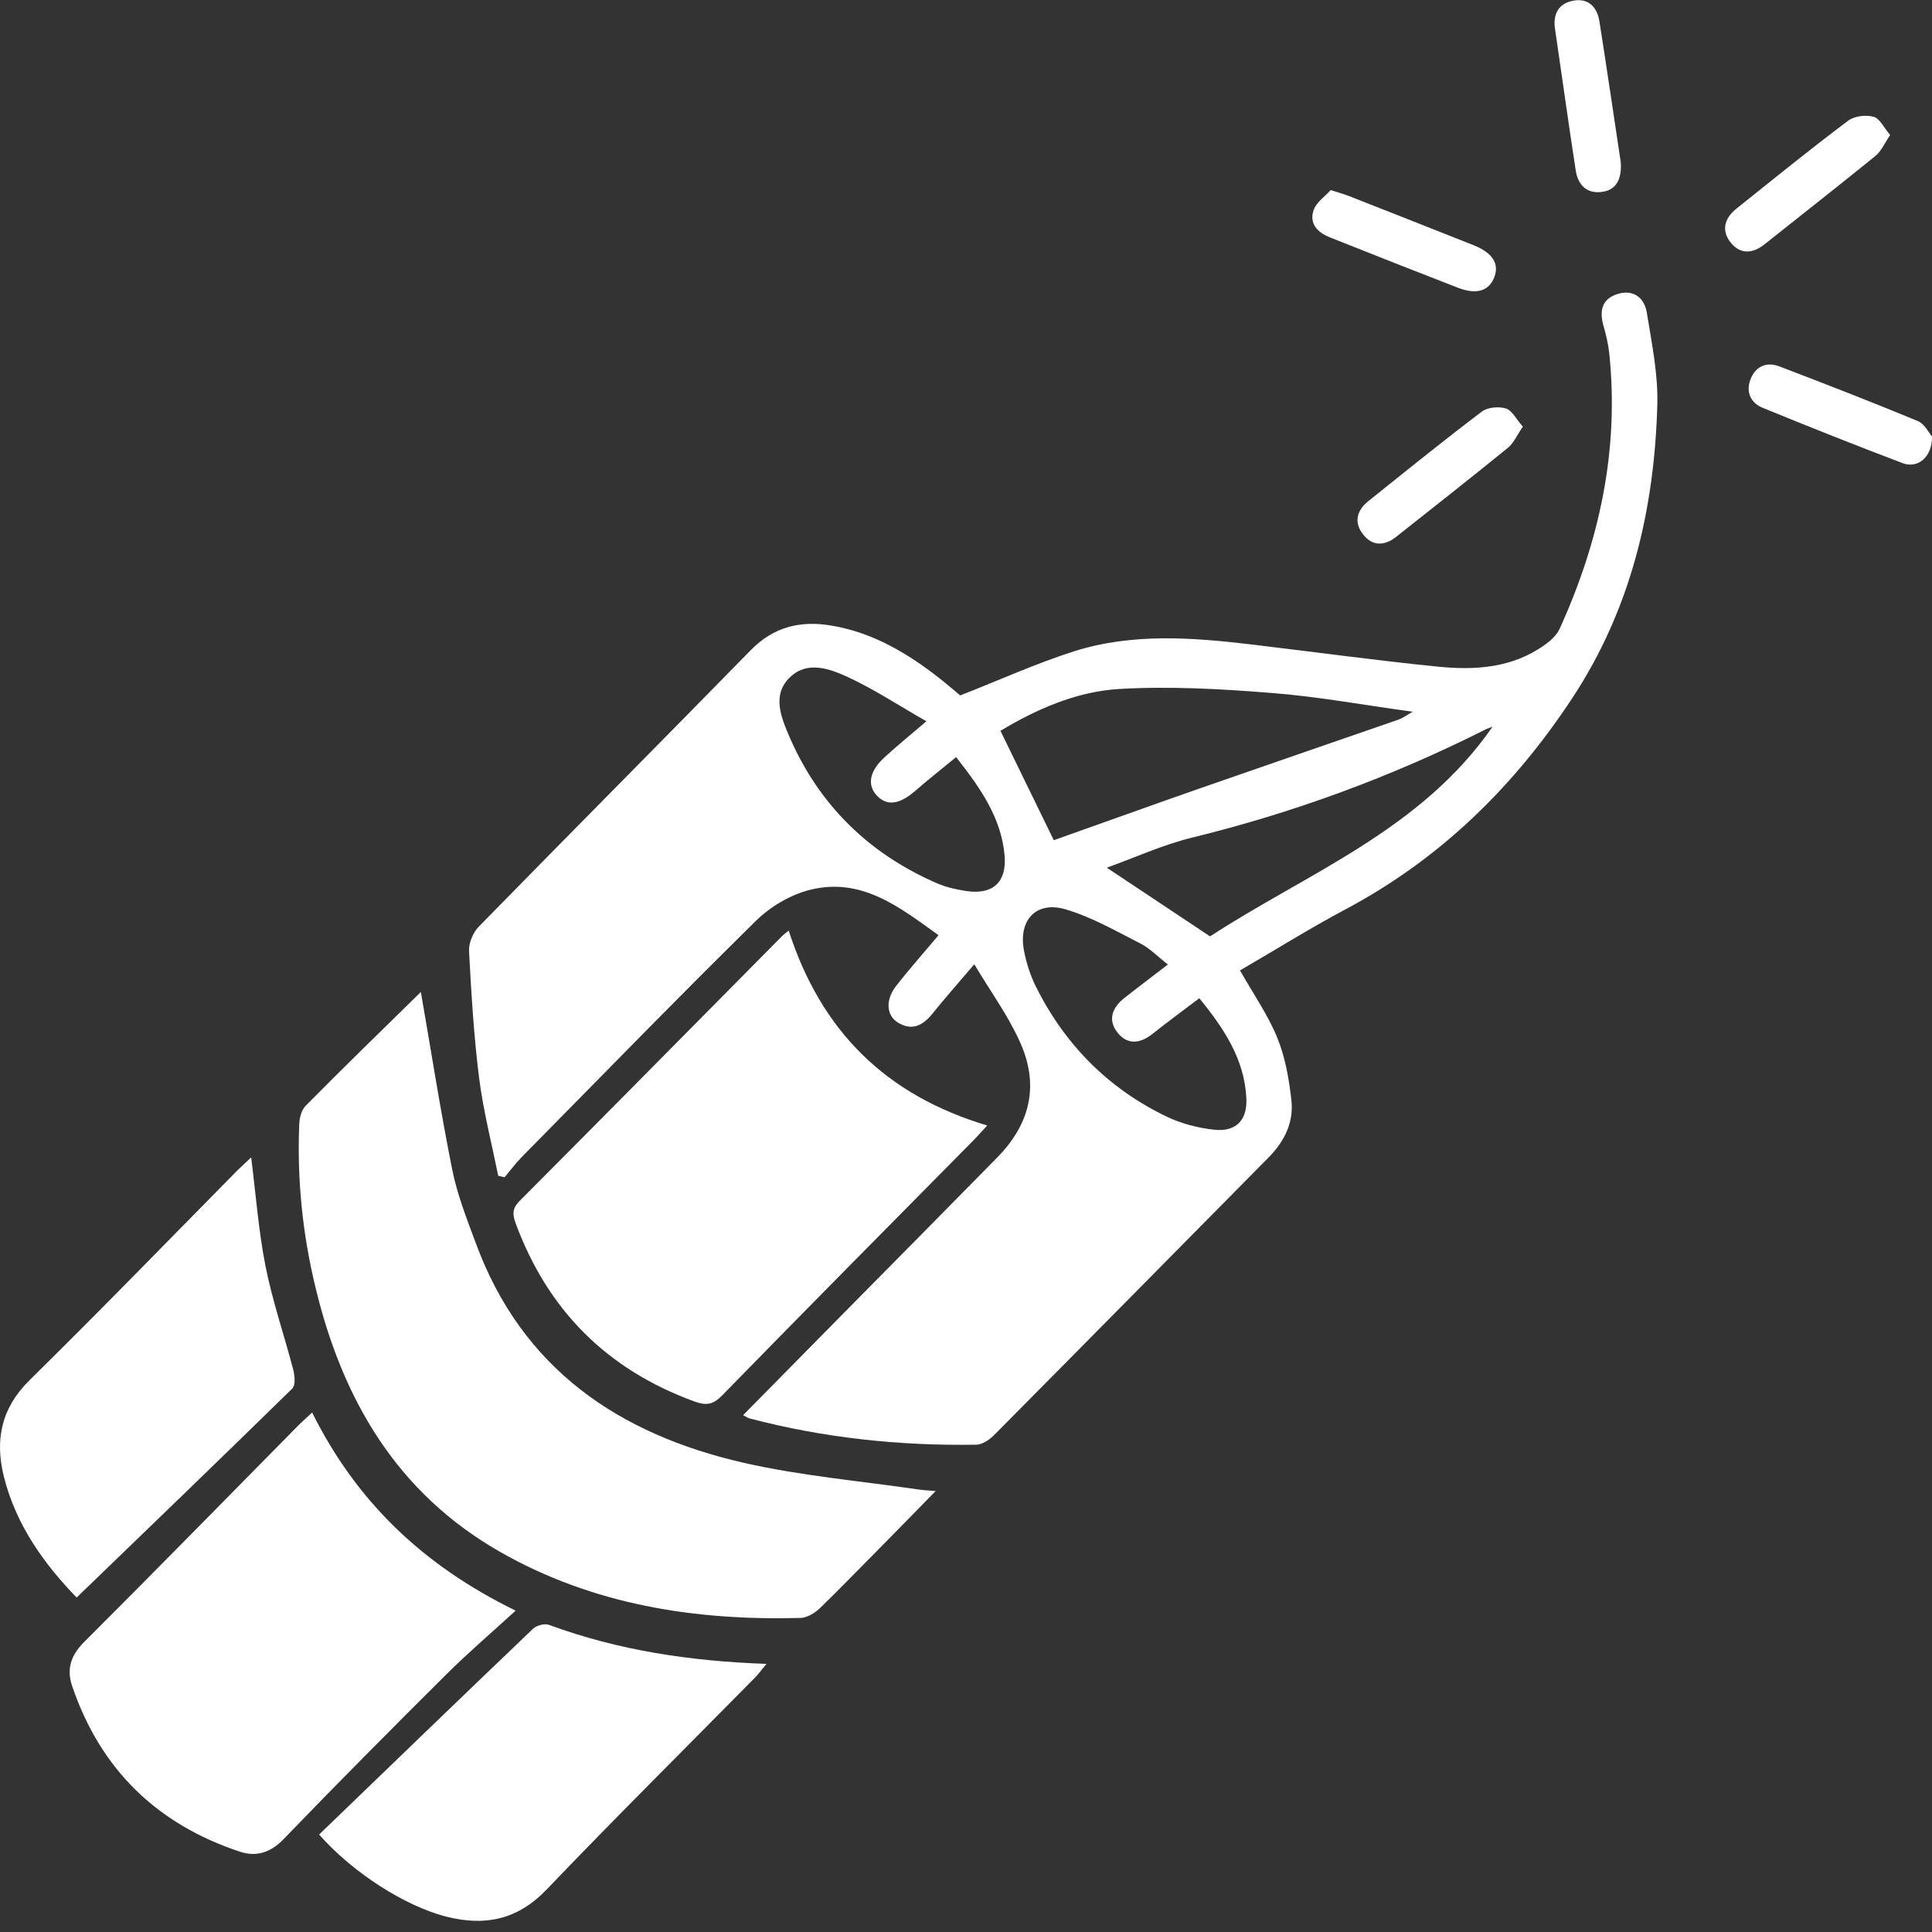
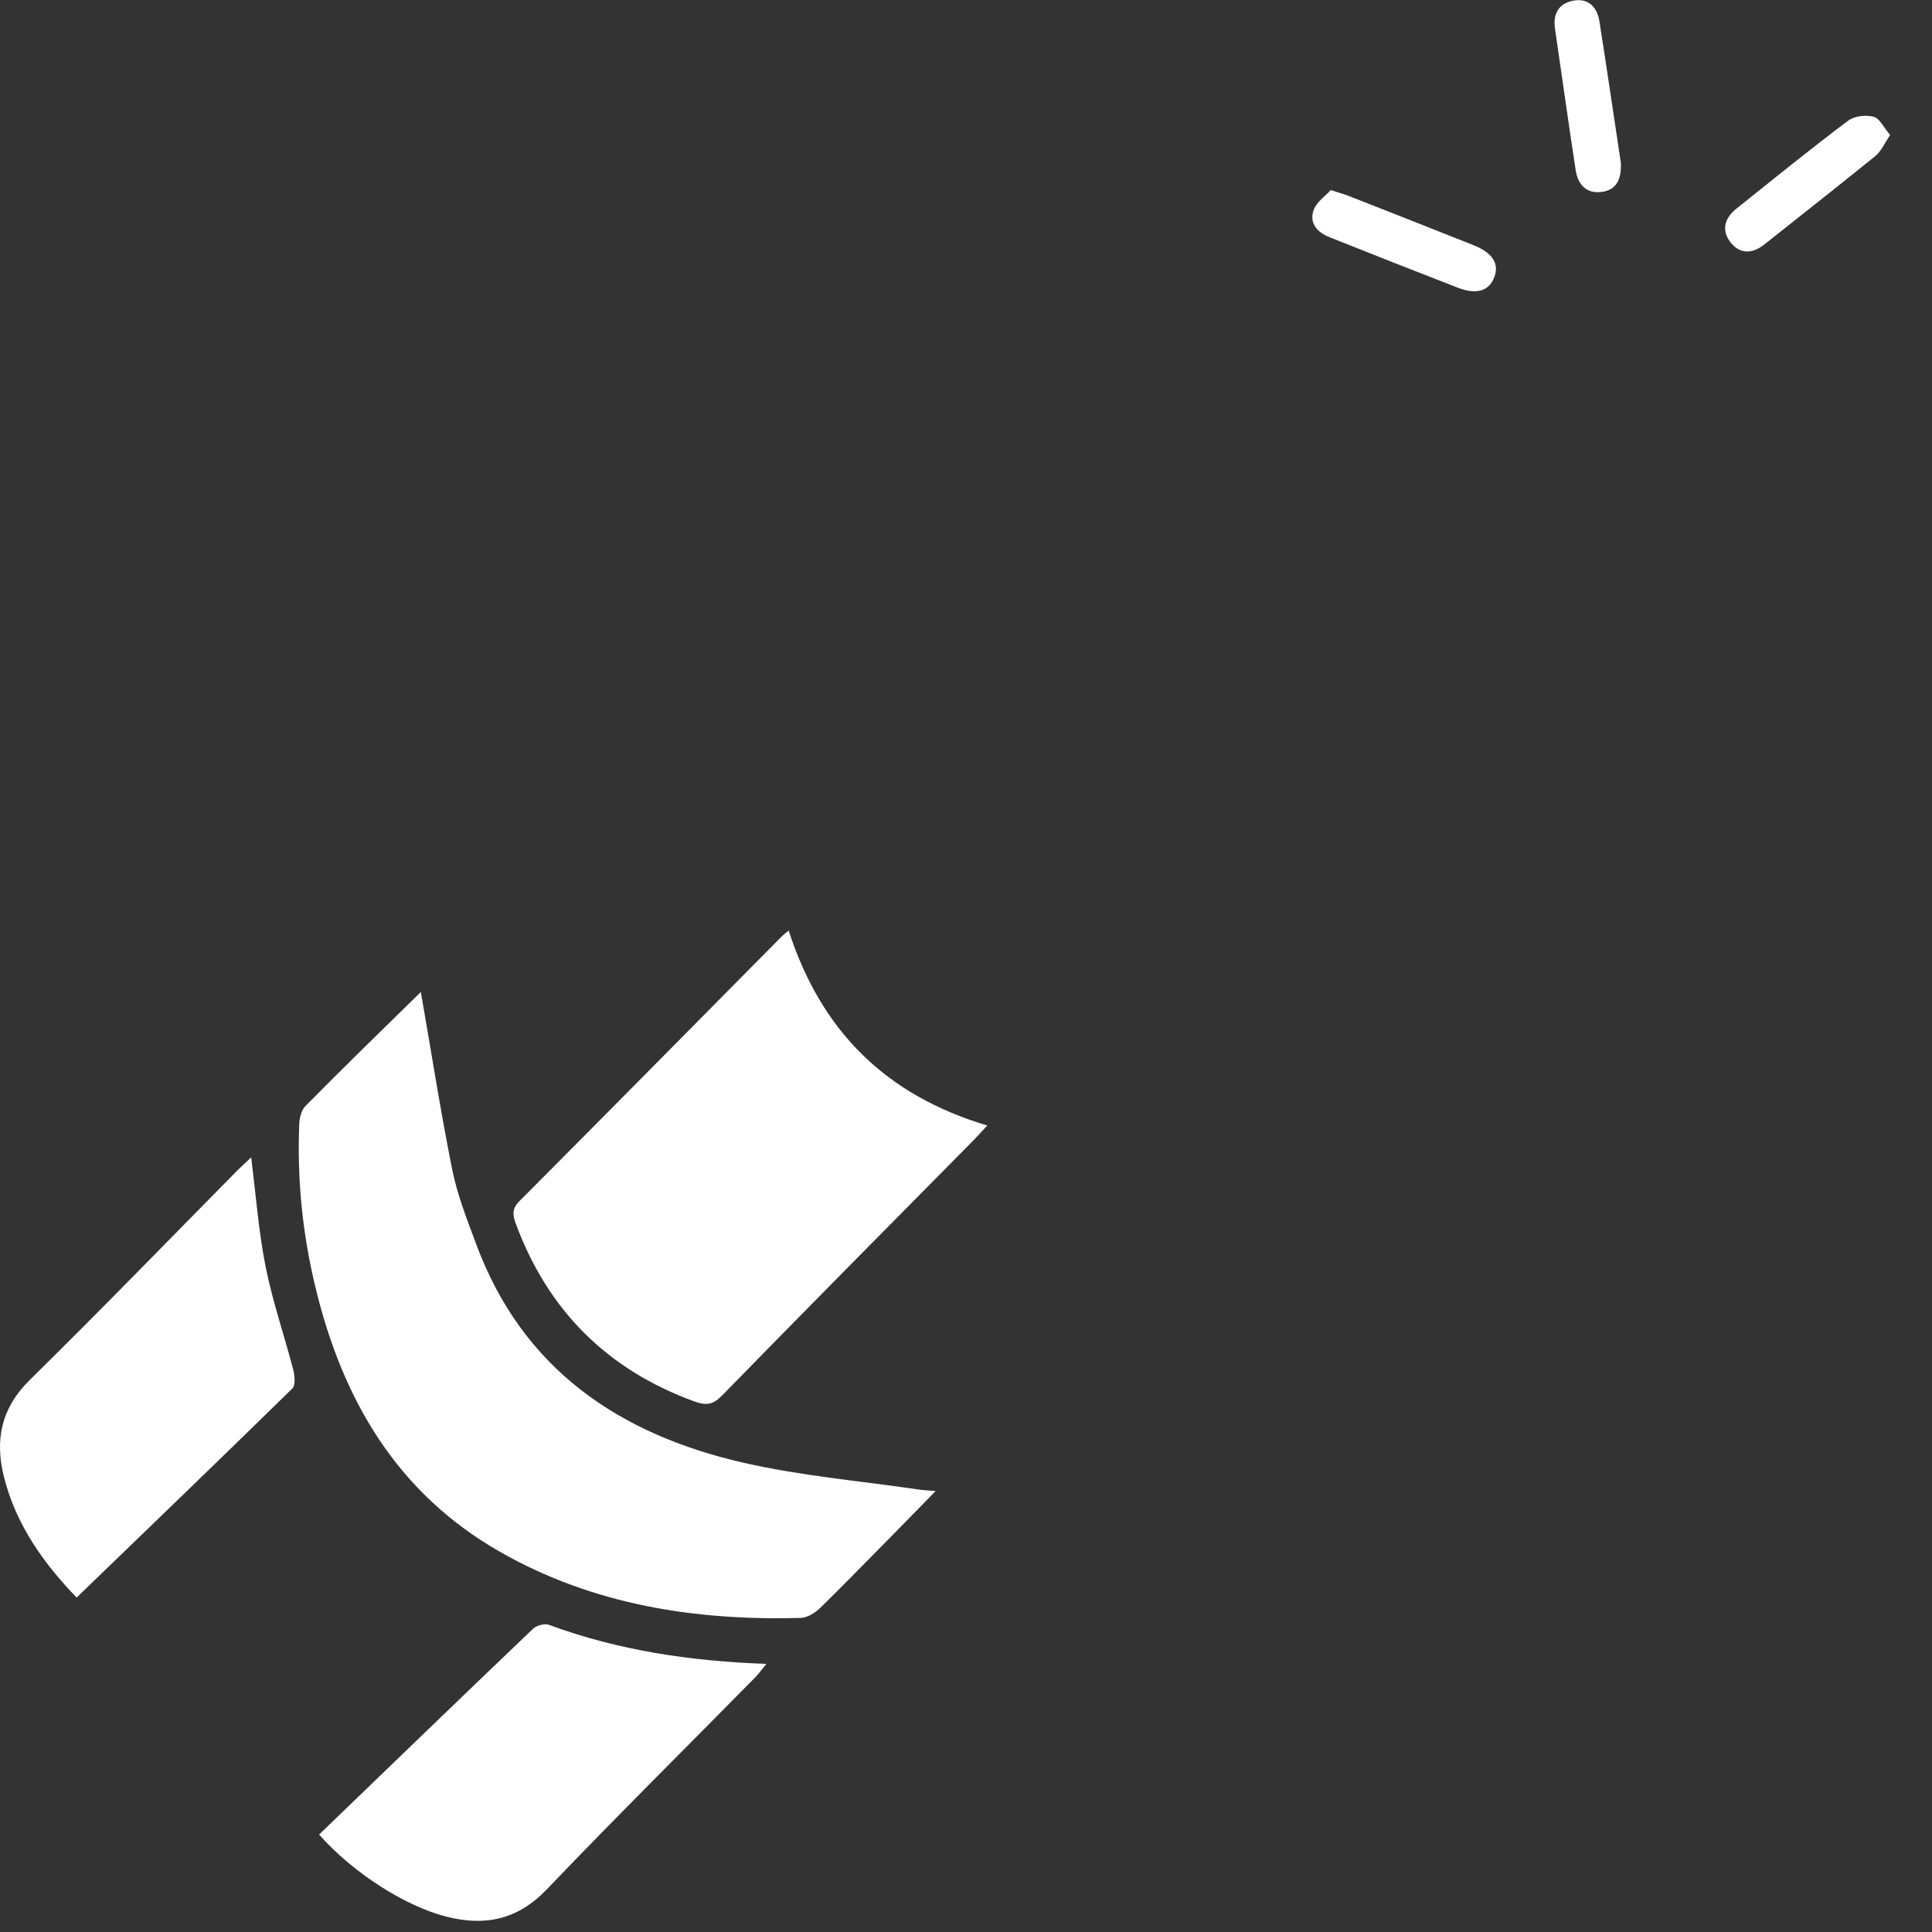
<svg xmlns="http://www.w3.org/2000/svg" width="18" height="18" viewBox="0 0 18 18" fill="none">
  <rect x="0" y="0" width="18" height="18" fill="#333333" stroke="none" />
  <g clip-path="url(#clip0_3190_28622)">
-     <path d="M9.077 8.984C8.919 9.17 8.798 9.306 8.684 9.448C8.595 9.558 8.493 9.606 8.364 9.526C8.256 9.458 8.249 9.314 8.349 9.186C8.471 9.029 8.604 8.88 8.744 8.713C8.384 8.454 8.03 8.172 7.552 8.289C7.368 8.334 7.179 8.445 7.043 8.579C6.306 9.304 5.586 10.045 4.86 10.781C4.803 10.839 4.754 10.906 4.701 10.968C4.682 10.964 4.662 10.959 4.642 10.955C4.58 10.649 4.502 10.346 4.463 10.037C4.414 9.647 4.391 9.253 4.37 8.862C4.366 8.786 4.407 8.688 4.461 8.633C5.303 7.772 6.152 6.919 6.994 6.058C7.209 5.838 7.46 5.779 7.749 5.829C8.13 5.893 8.452 6.084 8.75 6.317C8.824 6.375 8.894 6.436 8.946 6.479C9.311 6.337 9.651 6.181 10.007 6.068C10.55 5.896 11.11 5.939 11.666 6.005C12.243 6.074 12.819 6.153 13.397 6.211C13.744 6.246 14.092 6.224 14.392 6.008C14.447 5.969 14.504 5.917 14.531 5.858C14.902 5.042 15.087 4.192 14.993 3.292C14.984 3.206 14.963 3.118 14.939 3.035C14.9 2.897 14.924 2.784 15.071 2.739C15.221 2.693 15.321 2.777 15.343 2.913C15.389 3.196 15.448 3.483 15.441 3.765C15.415 4.743 15.196 5.673 14.65 6.502C14.106 7.329 13.416 8.005 12.534 8.473C12.198 8.652 11.876 8.854 11.553 9.041C11.677 9.261 11.813 9.455 11.9 9.668C11.974 9.849 12.009 10.05 12.031 10.246C12.056 10.455 11.968 10.633 11.819 10.784C10.965 11.647 10.112 12.514 9.255 13.377C9.213 13.418 9.148 13.46 9.093 13.46C8.379 13.471 7.675 13.397 6.983 13.215C6.969 13.211 6.955 13.201 6.923 13.185C7.255 12.849 7.58 12.519 7.904 12.19C8.366 11.722 8.829 11.255 9.29 10.785C9.607 10.463 9.686 10.096 9.494 9.689C9.386 9.454 9.231 9.24 9.077 8.984ZM9.818 7.828C10.259 7.672 10.724 7.504 11.191 7.341C11.804 7.127 12.417 6.917 13.031 6.704C13.07 6.69 13.104 6.664 13.162 6.631C12.704 6.569 12.276 6.489 11.845 6.456C11.374 6.418 10.898 6.392 10.428 6.419C10.019 6.443 9.64 6.617 9.321 6.809C9.498 7.172 9.666 7.516 9.818 7.828ZM10.881 8.986C10.785 8.912 10.714 8.836 10.628 8.792C10.4 8.676 10.173 8.545 9.931 8.473C9.655 8.39 9.486 8.571 9.54 8.856C9.562 8.97 9.598 9.084 9.649 9.188C9.919 9.731 10.326 10.143 10.873 10.405C11.008 10.469 11.161 10.509 11.31 10.525C11.514 10.548 11.622 10.438 11.612 10.234C11.595 9.866 11.401 9.58 11.174 9.3C11.016 9.42 10.874 9.524 10.737 9.633C10.623 9.723 10.505 9.738 10.412 9.621C10.319 9.504 10.361 9.389 10.473 9.3C10.601 9.199 10.732 9.101 10.881 8.986ZM8.908 7.054C8.767 7.17 8.643 7.267 8.524 7.371C8.381 7.494 8.266 7.512 8.172 7.415C8.076 7.316 8.099 7.183 8.244 7.053C8.358 6.948 8.479 6.85 8.631 6.72C8.374 6.573 8.149 6.425 7.908 6.312C7.735 6.232 7.524 6.152 7.361 6.309C7.187 6.474 7.28 6.689 7.357 6.869C7.634 7.504 8.099 7.957 8.734 8.231C8.819 8.268 8.914 8.288 9.005 8.302C9.249 8.337 9.379 8.221 9.36 7.975C9.33 7.62 9.135 7.343 8.908 7.054ZM13.906 6.77C13.872 6.784 13.852 6.789 13.835 6.799C12.962 7.238 12.051 7.573 11.102 7.805C10.83 7.872 10.571 7.991 10.312 8.084C10.648 8.308 10.958 8.514 11.274 8.724C12.176 8.135 13.238 7.736 13.906 6.77Z" fill="white" />
    <path d="M3.921 9.242C4.015 9.78 4.102 10.341 4.213 10.896C4.26 11.13 4.349 11.357 4.433 11.582C4.864 12.754 5.767 13.364 6.931 13.629C7.467 13.751 8.018 13.798 8.563 13.878C8.602 13.884 8.642 13.885 8.717 13.892C8.538 14.075 8.38 14.237 8.221 14.398C8.026 14.594 7.835 14.793 7.637 14.985C7.59 15.029 7.52 15.072 7.459 15.074C6.475 15.1 5.527 14.953 4.66 14.459C3.697 13.91 3.19 13.038 2.939 11.993C2.818 11.494 2.767 10.987 2.788 10.473C2.79 10.414 2.809 10.34 2.849 10.301C3.209 9.937 3.575 9.581 3.921 9.242Z" fill="white" />
    <path d="M7.348 8.67C7.65 9.605 8.251 10.203 9.198 10.486C9.148 10.54 9.1 10.594 9.049 10.645C8.273 11.43 7.496 12.214 6.726 13.003C6.642 13.088 6.579 13.097 6.469 13.057C5.658 12.761 5.106 12.21 4.806 11.402C4.774 11.316 4.77 11.259 4.843 11.187C5.655 10.372 6.462 9.554 7.272 8.736C7.296 8.71 7.323 8.691 7.348 8.67Z" fill="white" />
-     <path d="M2.908 13.16C3.317 13.982 3.932 14.58 4.804 15.006C4.569 15.221 4.355 15.404 4.156 15.602C3.648 16.108 3.143 16.615 2.646 17.131C2.524 17.259 2.391 17.303 2.236 17.252C1.461 16.996 0.935 16.483 0.672 15.708C0.618 15.548 0.661 15.421 0.785 15.297C1.45 14.633 2.107 13.962 2.767 13.293C2.807 13.252 2.85 13.215 2.908 13.16Z" fill="white" />
    <path d="M2.973 17.092C3.639 16.45 4.301 15.81 4.967 15.174C5 15.143 5.076 15.123 5.116 15.139C5.761 15.376 6.43 15.477 7.141 15.502C7.095 15.557 7.067 15.597 7.032 15.632C6.386 16.288 5.731 16.937 5.095 17.602C4.821 17.889 4.514 17.949 4.151 17.855C3.781 17.759 3.296 17.458 2.973 17.092Z" fill="white" />
    <path d="M0.714 14.884C0.419 14.579 0.15 14.215 0.036 13.757C-0.049 13.413 0.011 13.119 0.277 12.857C0.929 12.216 1.567 11.558 2.21 10.906C2.251 10.866 2.293 10.828 2.34 10.783C2.384 11.131 2.409 11.469 2.474 11.798C2.539 12.125 2.649 12.442 2.733 12.765C2.746 12.819 2.754 12.906 2.724 12.936C2.062 13.584 1.395 14.227 0.714 14.884Z" fill="white" />
    <path d="M15.101 1.516C15.109 1.678 15.054 1.771 14.924 1.788C14.782 1.807 14.702 1.722 14.681 1.59C14.613 1.15 14.553 0.711 14.488 0.271C14.467 0.133 14.519 0.033 14.655 0.007C14.794 -0.021 14.879 0.062 14.901 0.196C14.972 0.645 15.037 1.096 15.101 1.516Z" fill="white" />
    <path d="M12.398 1.771C12.484 1.798 12.529 1.811 12.572 1.828C12.958 1.98 13.344 2.131 13.73 2.285C13.907 2.356 13.97 2.458 13.922 2.583C13.872 2.712 13.756 2.748 13.581 2.68C13.183 2.526 12.786 2.369 12.389 2.211C12.273 2.165 12.194 2.08 12.24 1.954C12.267 1.881 12.349 1.826 12.398 1.771Z" fill="white" />
-     <path d="M14.188 3.975C14.134 4.054 14.104 4.126 14.05 4.171C13.706 4.451 13.356 4.726 13.007 5.002C12.898 5.088 12.785 5.09 12.699 4.978C12.613 4.869 12.639 4.758 12.746 4.671C13.097 4.39 13.447 4.106 13.807 3.834C13.86 3.794 13.964 3.785 14.031 3.806C14.089 3.825 14.127 3.907 14.188 3.975Z" fill="white" />
    <path d="M17.61 1.258C17.557 1.336 17.527 1.409 17.473 1.453C17.131 1.73 16.785 2.002 16.44 2.276C16.332 2.362 16.218 2.373 16.128 2.264C16.033 2.149 16.066 2.033 16.179 1.943C16.523 1.668 16.865 1.39 17.218 1.125C17.276 1.081 17.383 1.068 17.456 1.088C17.513 1.102 17.551 1.189 17.61 1.258Z" fill="white" />
-     <path d="M18 4.067C18.003 4.258 17.868 4.369 17.726 4.315C17.288 4.149 16.854 3.976 16.421 3.799C16.309 3.752 16.265 3.651 16.308 3.537C16.354 3.414 16.457 3.367 16.579 3.414C17.011 3.579 17.441 3.746 17.868 3.923C17.932 3.95 17.971 4.034 18 4.067Z" fill="white" />
  </g>
  <defs>
    <clipPath id="clip0_3190_28622">
      <rect width="18" height="17.896" fill="white" />
    </clipPath>
  </defs>
</svg>